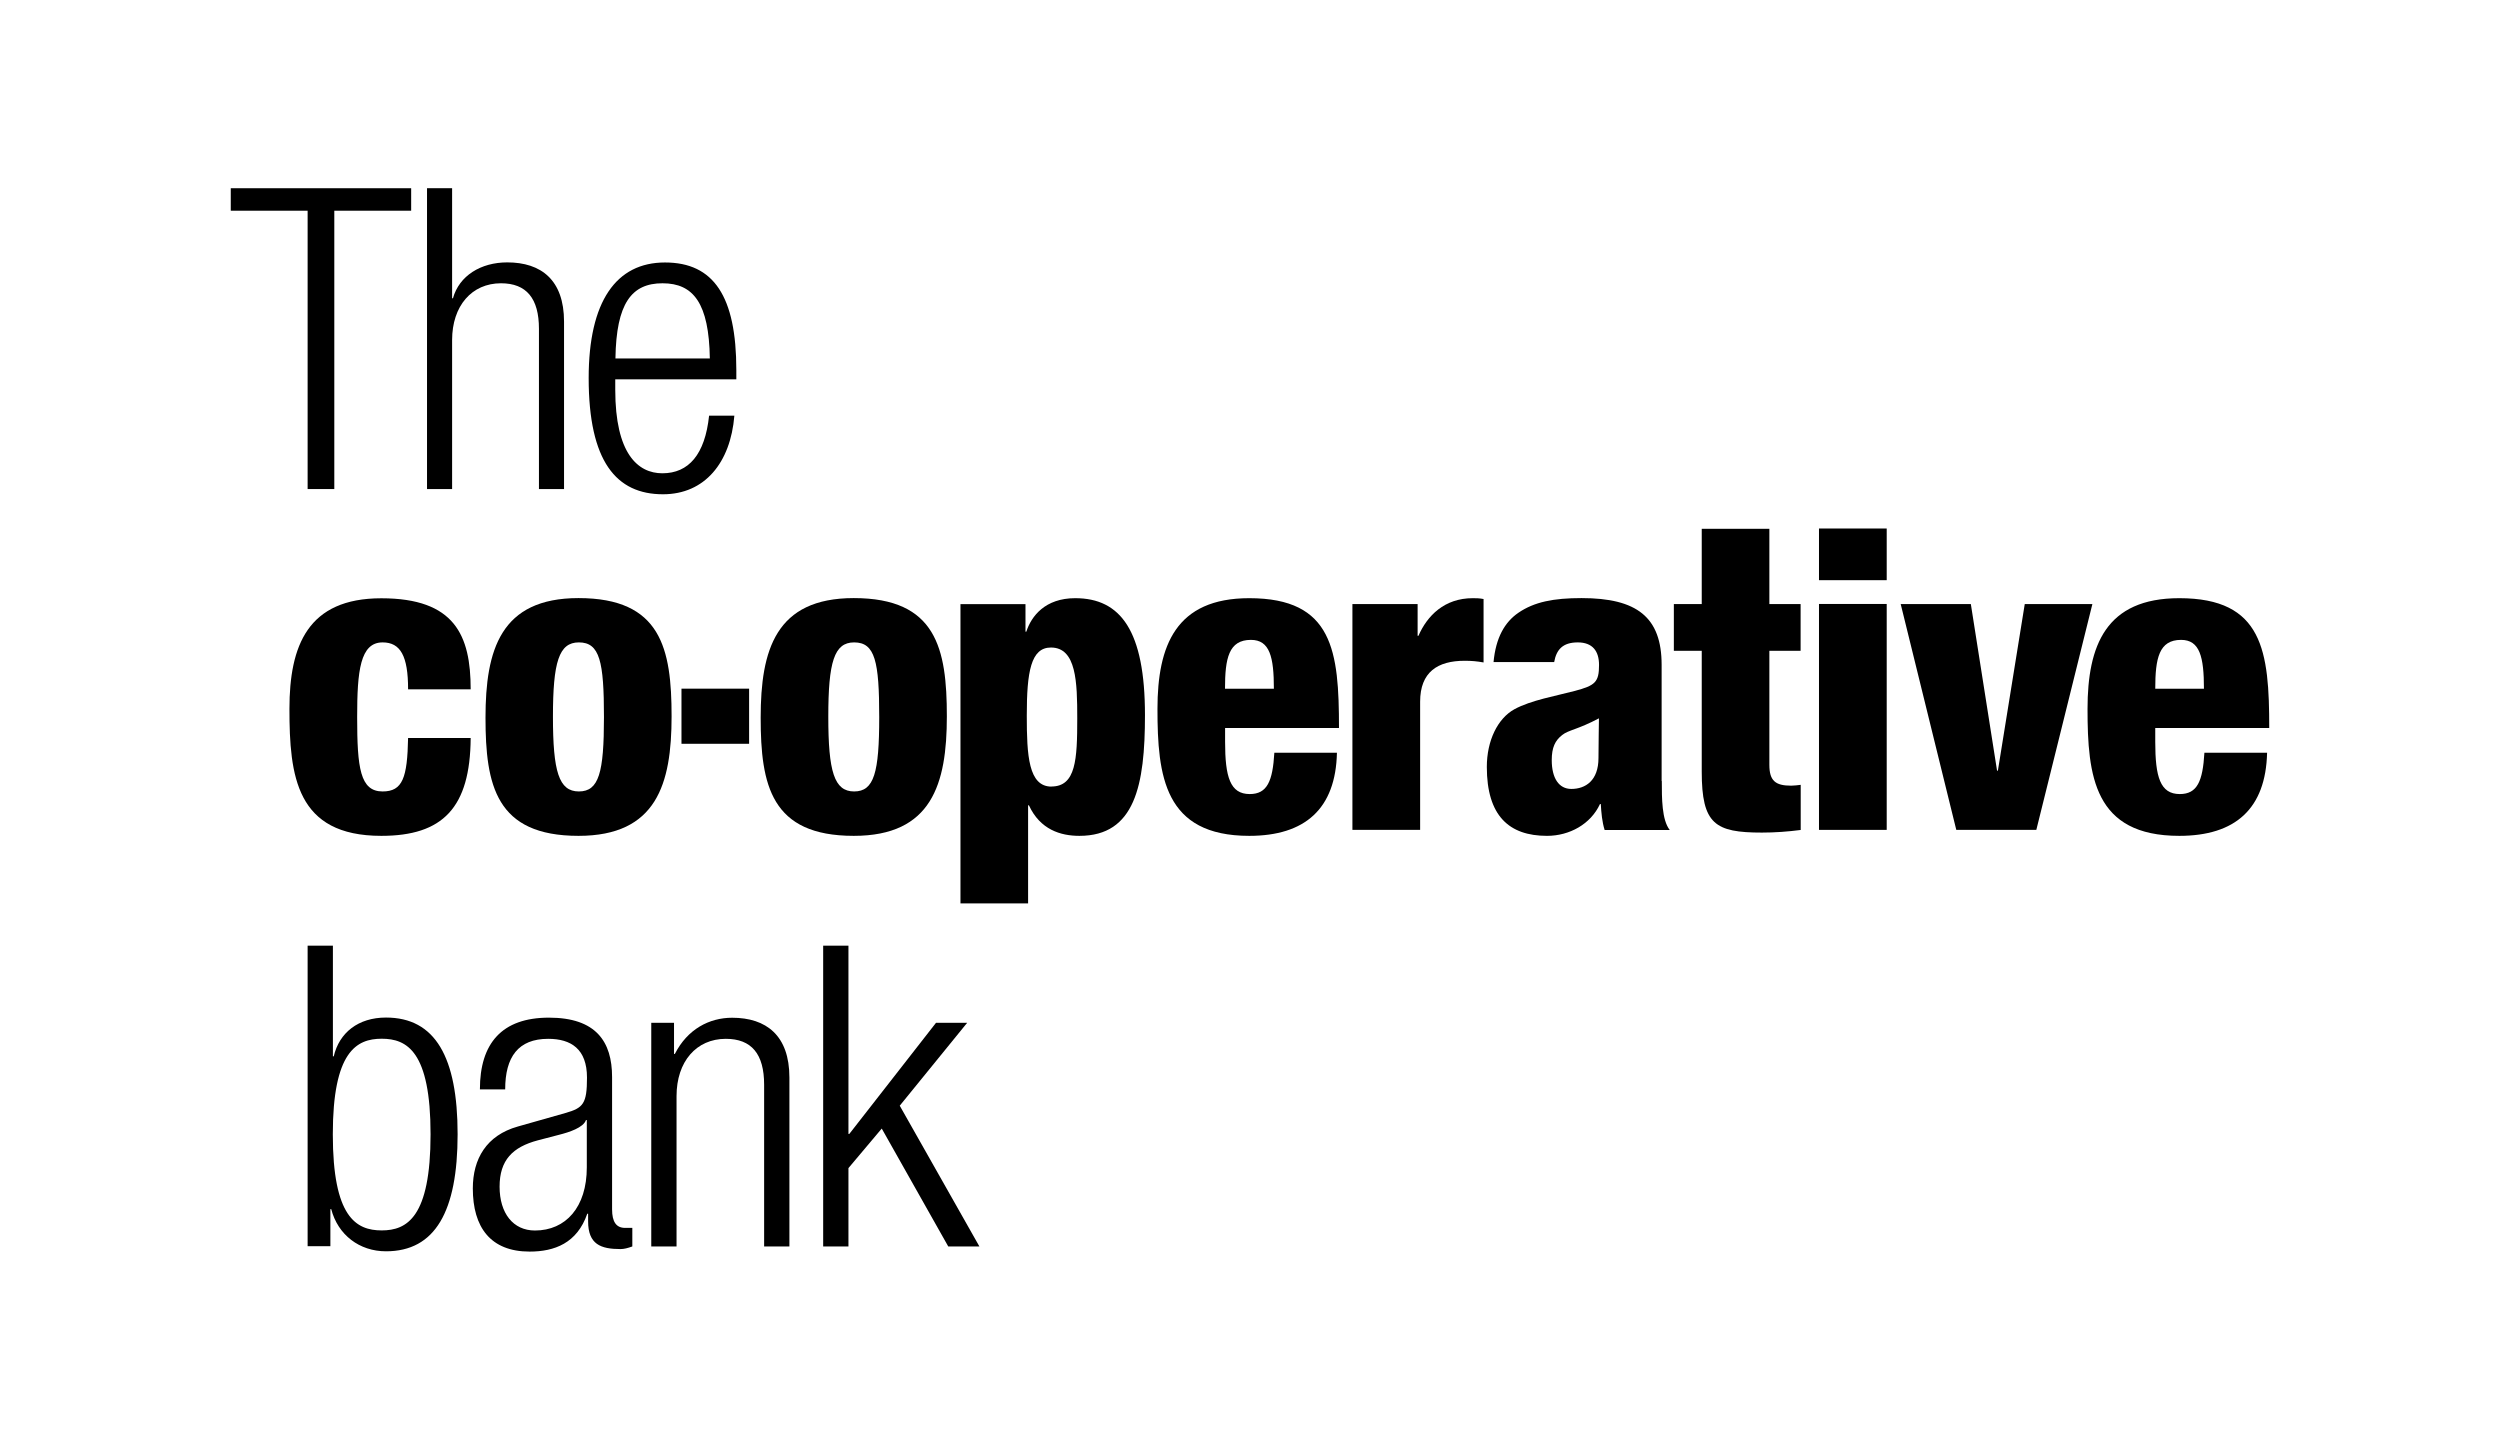
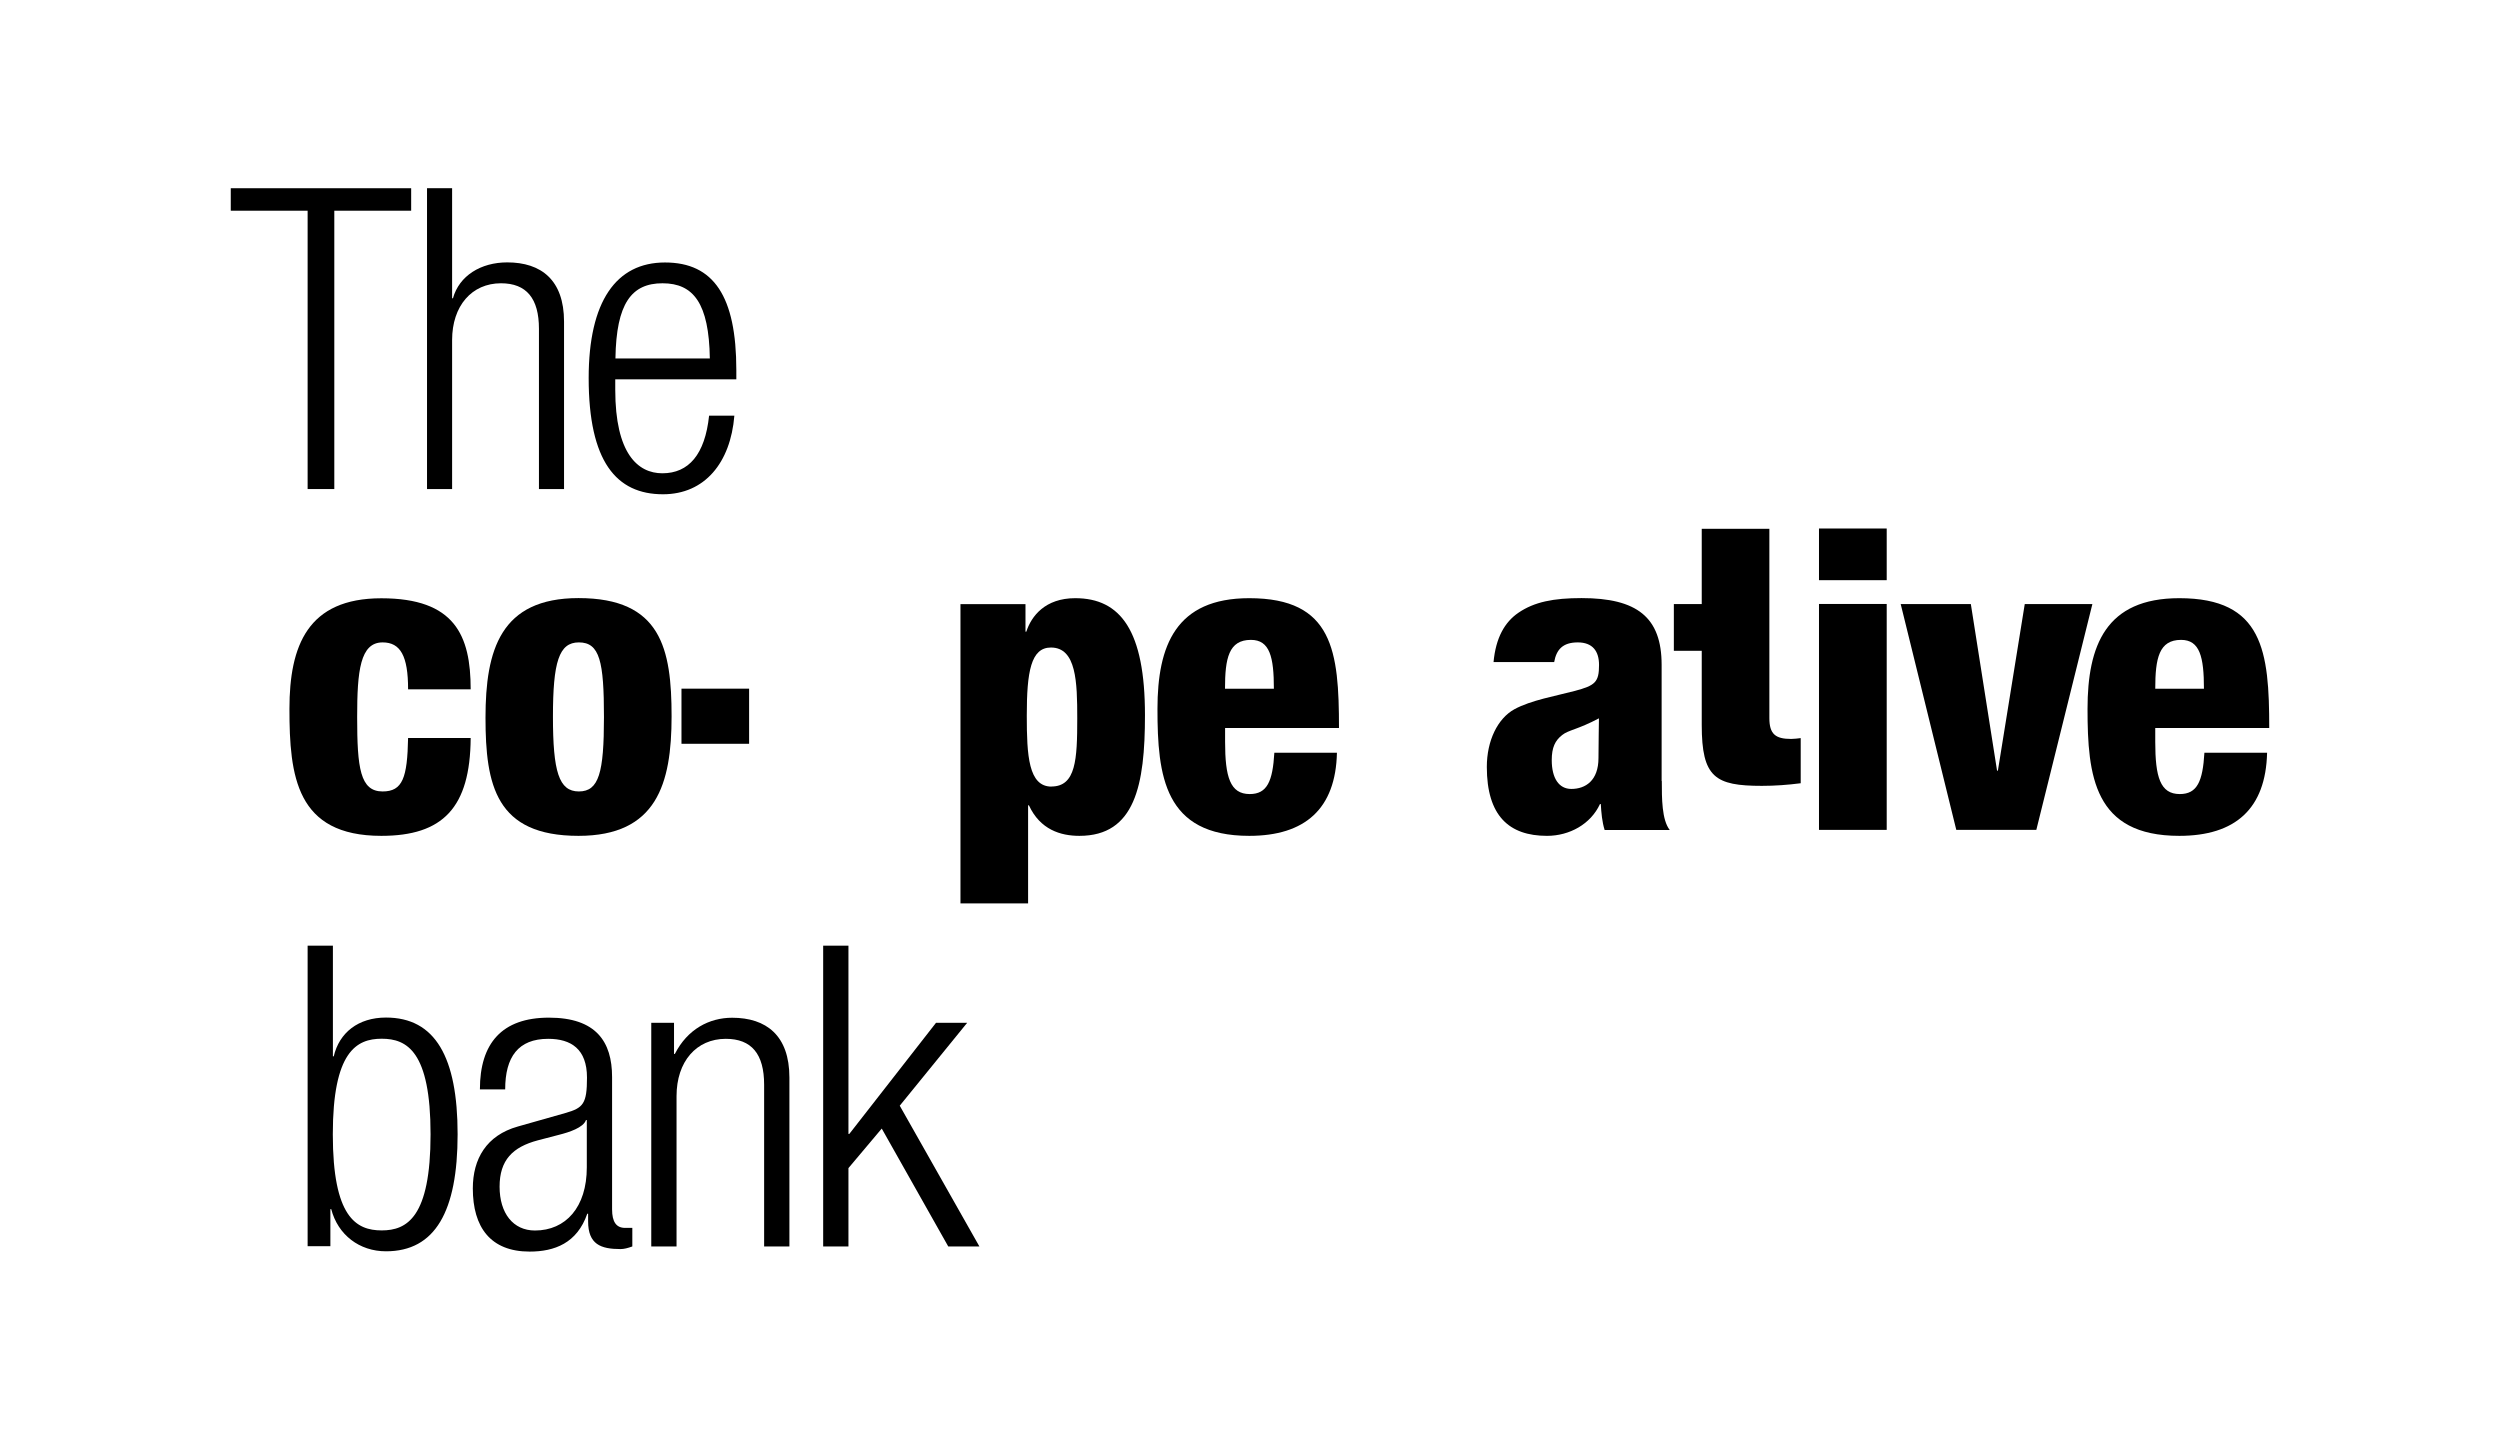
<svg xmlns="http://www.w3.org/2000/svg" id="Layer_2" data-name="Layer 2" viewBox="0 0 268.02 154.36">
  <defs>
    <style>
      .cls-1 {
        fill: #fff;
      }
    </style>
  </defs>
  <g id="Layer_1-2" data-name="Layer 1">
    <rect class="cls-1" width="268.02" height="154.36" />
    <g id="uuid-013855e6-672f-4d2d-879f-d7c13559b936" data-name="Layer 1-2">
      <polygon points="24.74 20.18 24.74 22.59 32.98 22.59 32.98 52.43 35.84 52.43 35.84 22.59 44.08 22.59 44.08 20.18 24.74 20.18" />
      <path d="M45.78,20.18h2.69v11.8h.09c.67-2.42,2.99-3.85,5.82-3.85,3.63,0,6.09,1.88,6.09,6.35v17.95h-2.69v-17.18c0-3.26-1.34-4.88-4.07-4.88-3.13,0-5.24,2.42-5.24,6.09v15.97h-2.69V20.18Z" />
      <path d="M76.1,38.43c-.09-5.91-1.75-8.06-5.07-8.06s-4.96,2.14-5.05,8.06h10.12ZM78.73,44.56c-.41,5.05-3.18,8.43-7.65,8.43-5.01,0-7.97-3.51-7.97-12.46,0-8.23,2.95-12.39,8.18-12.39s7.65,3.63,7.65,11.54v.99h-12.98v1.11c0,6.85,2.42,8.96,5.05,8.96,2.82,0,4.57-2.01,5.01-6.18h2.69Z" />
      <path d="M43.75,73.88c0-3.54-.81-5.01-2.73-5.01-2.41,0-2.73,3.05-2.73,8.01,0,5.47.32,7.97,2.73,7.97,2.15,0,2.65-1.48,2.73-5.73h6.71c-.05,7.48-2.99,10.49-9.58,10.49-9.13,0-9.85-6.41-9.85-13.61,0-6.8,1.97-11.86,9.85-11.86s9.58,3.98,9.58,9.76h-6.71Z" />
      <path d="M62.06,68.87c-2.14,0-2.78,2.1-2.78,7.97s.63,8.01,2.78,8.01,2.69-2.01,2.69-7.97-.45-8.01-2.69-8.01M52.05,76.93c0-7.25,1.61-12.81,9.97-12.81,8.86,0,9.98,5.42,9.98,12.68s-1.61,12.81-9.98,12.81c-8.86,0-9.97-5.43-9.97-12.67" />
-       <path d="M91.57,68.87c-2.14,0-2.77,2.1-2.77,7.97s.63,8.01,2.77,8.01,2.69-2.01,2.69-7.97-.44-8.01-2.69-8.01M81.55,76.93c0-7.25,1.61-12.81,9.98-12.81,8.86,0,9.98,5.42,9.98,12.68s-1.62,12.81-9.98,12.81c-8.86,0-9.98-5.43-9.98-12.67" />
      <path d="M112.72,84.32c2.63,0,2.77-2.91,2.77-7.3,0-3.89-.09-7.6-2.82-7.6-2.15,0-2.59,2.59-2.59,7.29,0,4.29.18,7.62,2.65,7.62M102.97,64.77h6.97v2.95h.09c.54-1.67,2.02-3.59,5.24-3.59,4.88,0,7.48,3.5,7.48,12.54,0,7.51-1.07,12.94-7.03,12.94-2.02,0-4.21-.67-5.41-3.27h-.09v10.51h-7.25v-32.09h0Z" />
      <path d="M136.57,73.84c0-3.41-.44-5.24-2.46-5.24-2.38,0-2.78,1.97-2.78,5.24h5.24ZM131.34,78.05v1.48c0,3.77.54,5.6,2.64,5.6,1.88,0,2.46-1.38,2.64-4.43h6.71c-.13,6-3.41,8.91-9.4,8.91-9.12,0-9.84-6.41-9.84-13.61,0-6.8,1.97-11.87,9.84-11.87,9,0,9.62,5.69,9.62,13.92h-12.22,0Z" />
-       <path d="M145,64.76h6.98v3.4h.09c.94-2.15,2.78-4.03,5.82-4.03.35,0,.7,0,1.16.09v6.8c-.72-.13-1.3-.18-2.02-.18-2.91,0-4.78,1.21-4.78,4.39v13.74h-7.26v-24.21h0Z" />
-       <path d="M182.44,69.77h-2.99v-5.01h2.99v-8.07h7.25v8.07h3.35v5.01h-3.35v12.22c0,1.71.64,2.24,2.33,2.24.32,0,.72-.05,1.03-.09v4.84c-1.39.18-2.77.28-4.16.28-5.02,0-6.45-.9-6.45-6.53v-12.94h0Z" />
+       <path d="M182.44,69.77h-2.99v-5.01h2.99v-8.07h7.25v8.07h3.35h-3.35v12.22c0,1.71.64,2.24,2.33,2.24.32,0,.72-.05,1.03-.09v4.84c-1.39.18-2.77.28-4.16.28-5.02,0-6.45-.9-6.45-6.53v-12.94h0Z" />
      <path d="M195.01,88.97h7.26v-24.22h-7.26v24.22ZM195.01,62.2h7.26v-5.54h-7.26v5.54Z" />
      <polygon points="203.77 64.76 211.29 64.76 214.1 82.62 214.19 82.62 217.07 64.76 224.32 64.76 218.31 88.97 209.73 88.97 203.77 64.76" />
      <path d="M236.28,73.84c0-3.41-.44-5.24-2.45-5.24-2.37,0-2.77,1.97-2.77,5.24h5.22ZM231.06,78.05v1.48c0,3.77.53,5.6,2.63,5.6,1.88,0,2.46-1.38,2.64-4.43h6.72c-.14,6-3.4,8.91-9.41,8.91-9.15,0-9.84-6.41-9.84-13.61,0-6.8,1.96-11.87,9.84-11.87,8.99,0,9.64,5.69,9.64,13.92h-12.22Z" />
      <rect x="73.06" y="73.83" width="7.25" height="5.91" />
      <path d="M171.37,81.26c0,2.43-1.39,3.32-2.91,3.32-1.34,0-2.1-1.16-2.1-3.09,0-1.35.36-2.1,1.12-2.69.67-.54,1.66-.58,3.94-1.79,0,.99-.05,2.24-.05,4.25M178.14,83.72v-12.44c0-5.11-2.64-7.16-8.59-7.16-3,0-5.06.41-6.76,1.57-1.48,1.01-2.43,2.69-2.67,5.29h6.5c.24-1.35.93-2.11,2.53-2.11s2.28.95,2.28,2.42c0,1.84-.41,2.2-2.59,2.78-2.02.54-4.7.99-6.49,1.97-1.79.99-2.95,3.36-2.95,6.18,0,5.24,2.38,7.39,6.45,7.39,2.42,0,4.69-1.26,5.68-3.41h.09c.05.93.14,1.92.41,2.78h6.98c-.85-1.07-.85-3.4-.85-5.24" />
      <path d="M40.92,131.91c2.71,0,5.24-1.4,5.24-10.3s-2.53-10.25-5.24-10.25-5.24,1.4-5.24,10.25,2.48,10.3,5.24,10.3M32.98,101.38h2.71v11.87h.09c.59-2.53,2.62-4.16,5.6-4.16,5.28,0,7.68,4.24,7.68,12.51s-2.4,12.55-7.68,12.55c-2.85,0-5.15-1.76-5.87-4.52h-.09v3.97h-2.44v-32.24h0Z" />
      <path d="M62.91,120.08h-.09c-.27.81-1.81,1.31-2.89,1.58l-2.26.59c-2.71.72-4.11,2.12-4.11,4.97s1.45,4.7,3.79,4.7c3.3,0,5.56-2.49,5.56-6.77v-5.06h0ZM51.45,116.78c0-4.92,2.35-7.68,7.4-7.68s6.77,2.57,6.77,6.37v14.18c0,1.35.45,1.99,1.4,1.99h.77v1.99c-.5.18-.9.28-1.26.28-2.12,0-3.48-.5-3.48-2.98v-.81h-.09c-1.09,3.16-3.52,4.06-6.18,4.06-4.2,0-6.09-2.62-6.09-6.77,0-3.16,1.45-5.69,4.83-6.64l5.11-1.45c1.9-.54,2.3-1,2.3-3.79,0-3.07-1.71-4.16-4.16-4.16-3.21,0-4.61,1.94-4.61,5.42h-2.71v-.02Z" />
      <path d="M69.83,109.65h2.43v3.34h.09c1.35-2.66,3.7-3.88,6.14-3.88,3.66,0,6.14,1.9,6.14,6.41v18.11h-2.71v-17.34c0-3.3-1.35-4.92-4.11-4.92-3.16,0-5.28,2.44-5.28,6.14v16.12h-2.71v-23.98h0Z" />
      <polygon points="88.25 101.38 88.25 133.63 90.96 133.63 90.96 125.23 94.53 120.99 101.66 133.63 105 133.63 96.46 118.54 103.69 109.65 100.35 109.65 91.05 121.57 90.96 121.57 90.96 101.38 88.25 101.38" />
    </g>
  </g>
</svg>